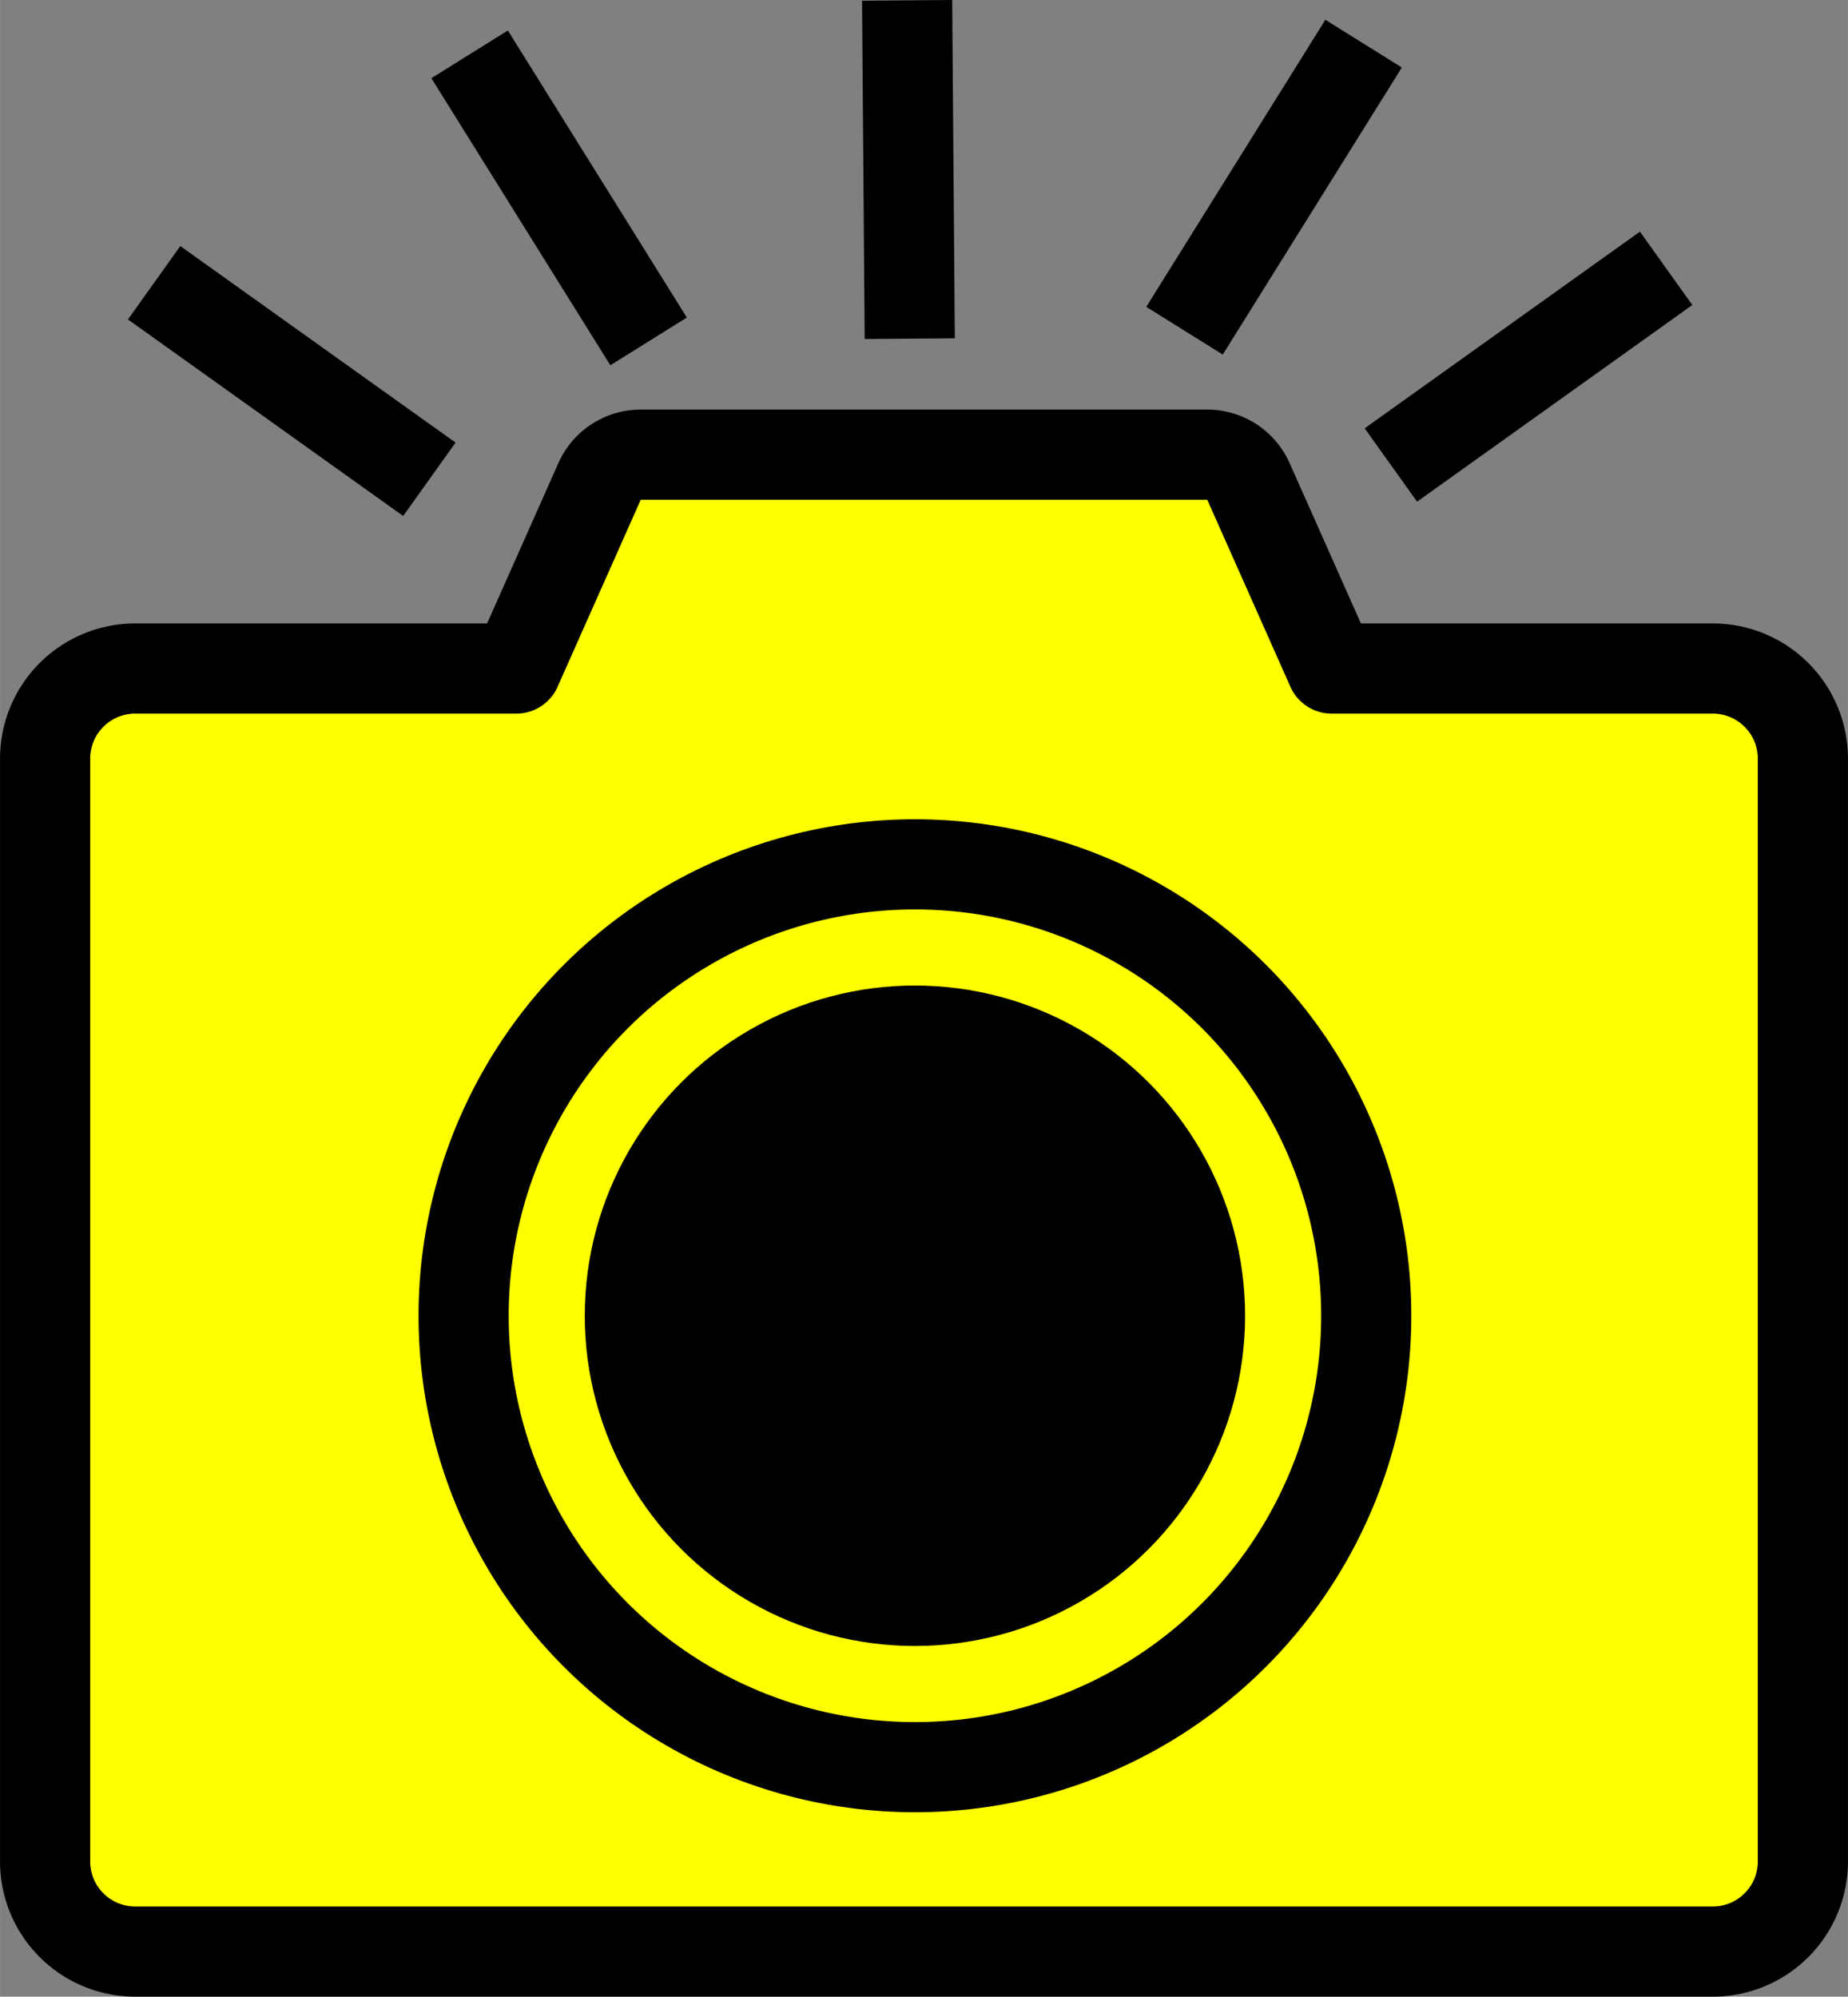
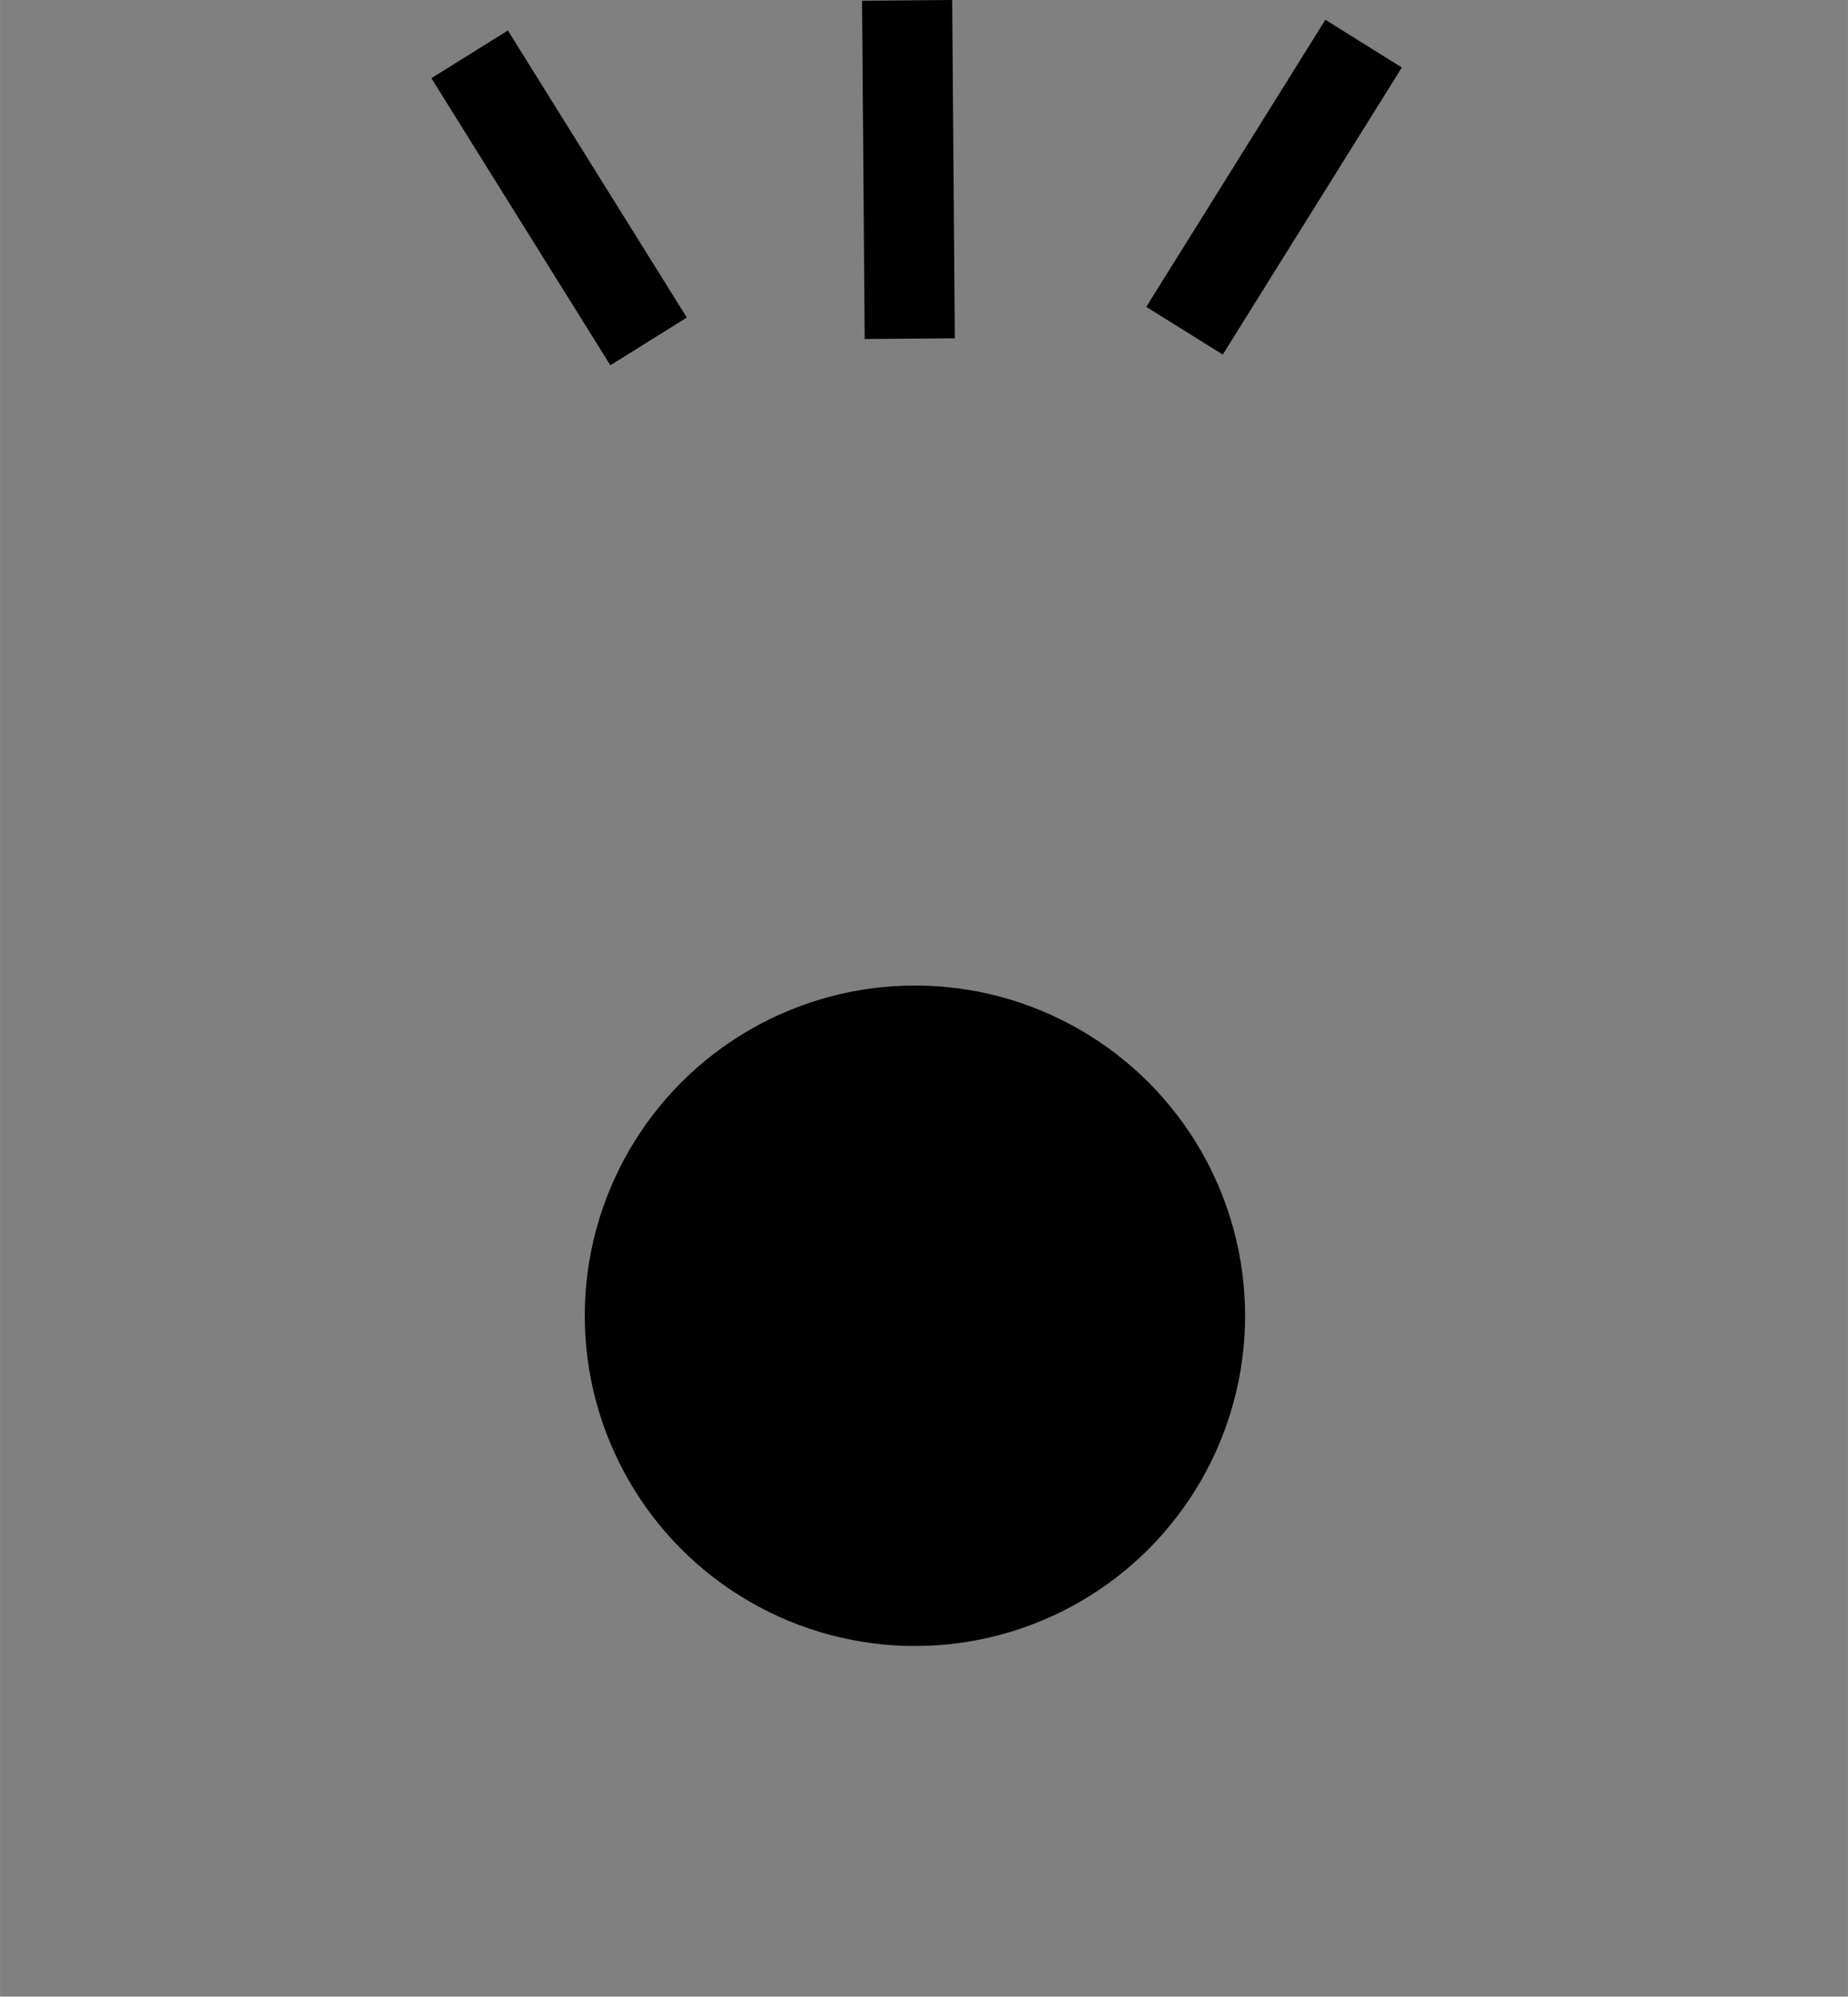
<svg xmlns="http://www.w3.org/2000/svg" xmlns:ns1="http://sodipodi.sourceforge.net/DTD/sodipodi-0.dtd" xmlns:ns2="http://www.inkscape.org/namespaces/inkscape" width="41" height="44.289" viewBox="0 0 15.375 16.609" version="1.1" id="svg16306" ns1:docname="Vector camera with flash.svg" ns2:version="1.2.1 (9c6d41e, 2022-07-14)">
  <rect x="0" y="0" width="15.375" height="16.609" fill="#808080" stroke="none" />
  <ns1:namedview id="namedview16308" pagecolor="#ffffff" bordercolor="#000000" borderopacity="0.25" ns2:showpageshadow="2" ns2:pageopacity="0.0" ns2:pagecheckerboard="0" ns2:deskcolor="#d1d1d1" showgrid="false" ns2:zoom="8.0234375" ns2:cx="31.221032" ns2:cy="30.286271" ns2:window-width="1512" ns2:window-height="916" ns2:window-x="32" ns2:window-y="38" ns2:window-maximized="0" ns2:current-layer="svg16306" />
  <defs id="defs16298">
    <style id="style16296">.a{fill:none;stroke:#000000;stroke-linecap:round;stroke-linejoin:round;}</style>
  </defs>
-   <path class="a" d="M 14.25,5.561 H 11.079 L 10.387,4.005 A 0.375,0.375 0 0 0 10.044,3.782 H 5.331 A 0.375,0.375 0 0 0 4.988,4.005 L 4.296,5.561 H 1.125 a 0.75,0.75 0 0 0 -0.75,0.75 v 9.173 a 0.75,0.75 0 0 0 0.75,0.75 H 14.25 a 0.75,0.75 0 0 0 0.75,-0.75 V 6.311 a 0.75,0.75 0 0 0 -0.75,-0.75 z" id="path16304" style="fill:#ffff00;fill-opacity:1;stroke-width:0.75;stroke-dasharray:none" />
-   <circle class="a" cx="7.612" cy="10.945" r="3.755" id="circle16300" style="fill:#ffff00;fill-opacity:1;stroke:#000000;stroke-width:0.75;stroke-linecap:round;stroke-linejoin:round;stroke-dasharray:none" />
  <circle class="a" cx="7.612" cy="10.945" r="2.372" id="circle16302" style="fill:#000000;fill-opacity:1;stroke:#000000;stroke-width:0.75;stroke-linecap:round;stroke-linejoin:round;stroke-dasharray:none" />
-   <path style="fill:#000000;fill-opacity:0;stroke:#000000;stroke-width:0.75" d="M 3.572,3.987 1.282,2.352" id="path320" />
-   <path style="fill:#000000;fill-opacity:0;stroke:#000000;stroke-width:0.75" d="M 11.572,3.868 13.862,2.232" id="path320-55" />
  <path style="fill:#000000;fill-opacity:0;stroke:#000000;stroke-width:0.75" d="M 7.569,2.817 7.547,0.003" id="path320-5" />
  <path style="fill:#000000;fill-opacity:0;stroke:#000000;stroke-width:0.75" d="M 5.396,2.84 3.907,0.452" id="path320-9" />
  <path style="fill:#000000;fill-opacity:0;stroke:#000000;stroke-width:0.75" d="M 9.855,2.751 11.345,0.363" id="path320-9-7" />
</svg>